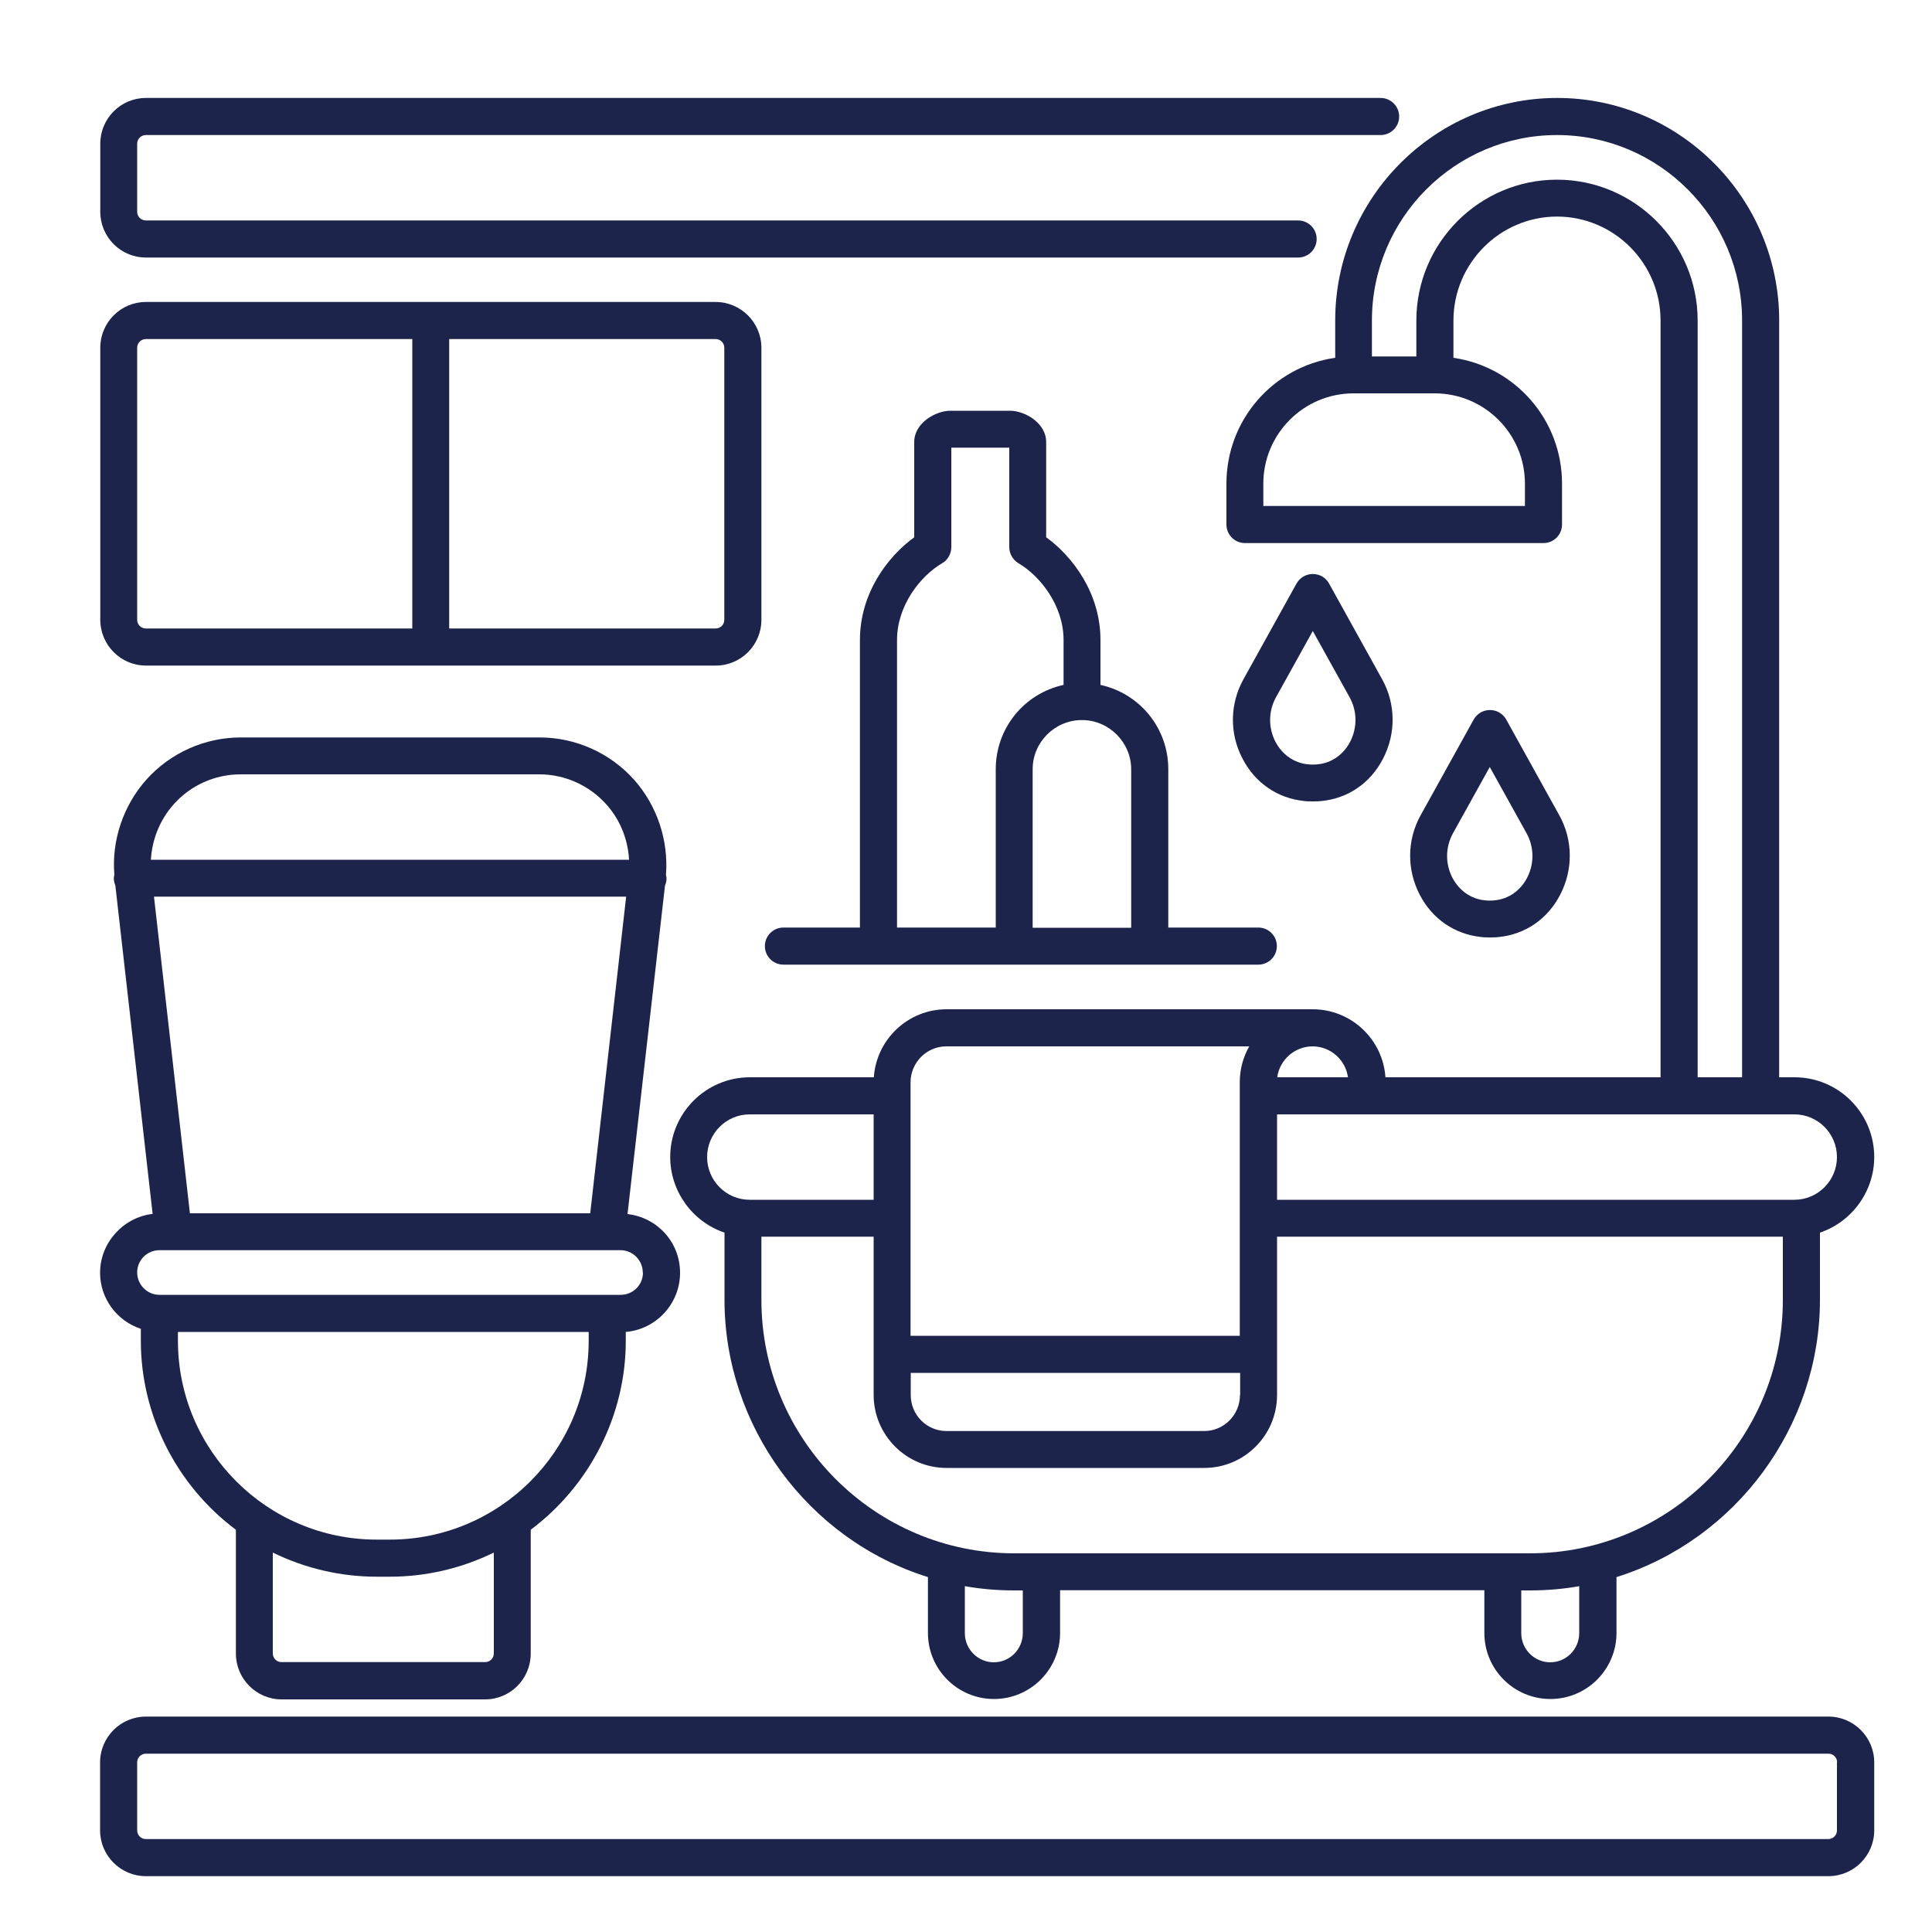
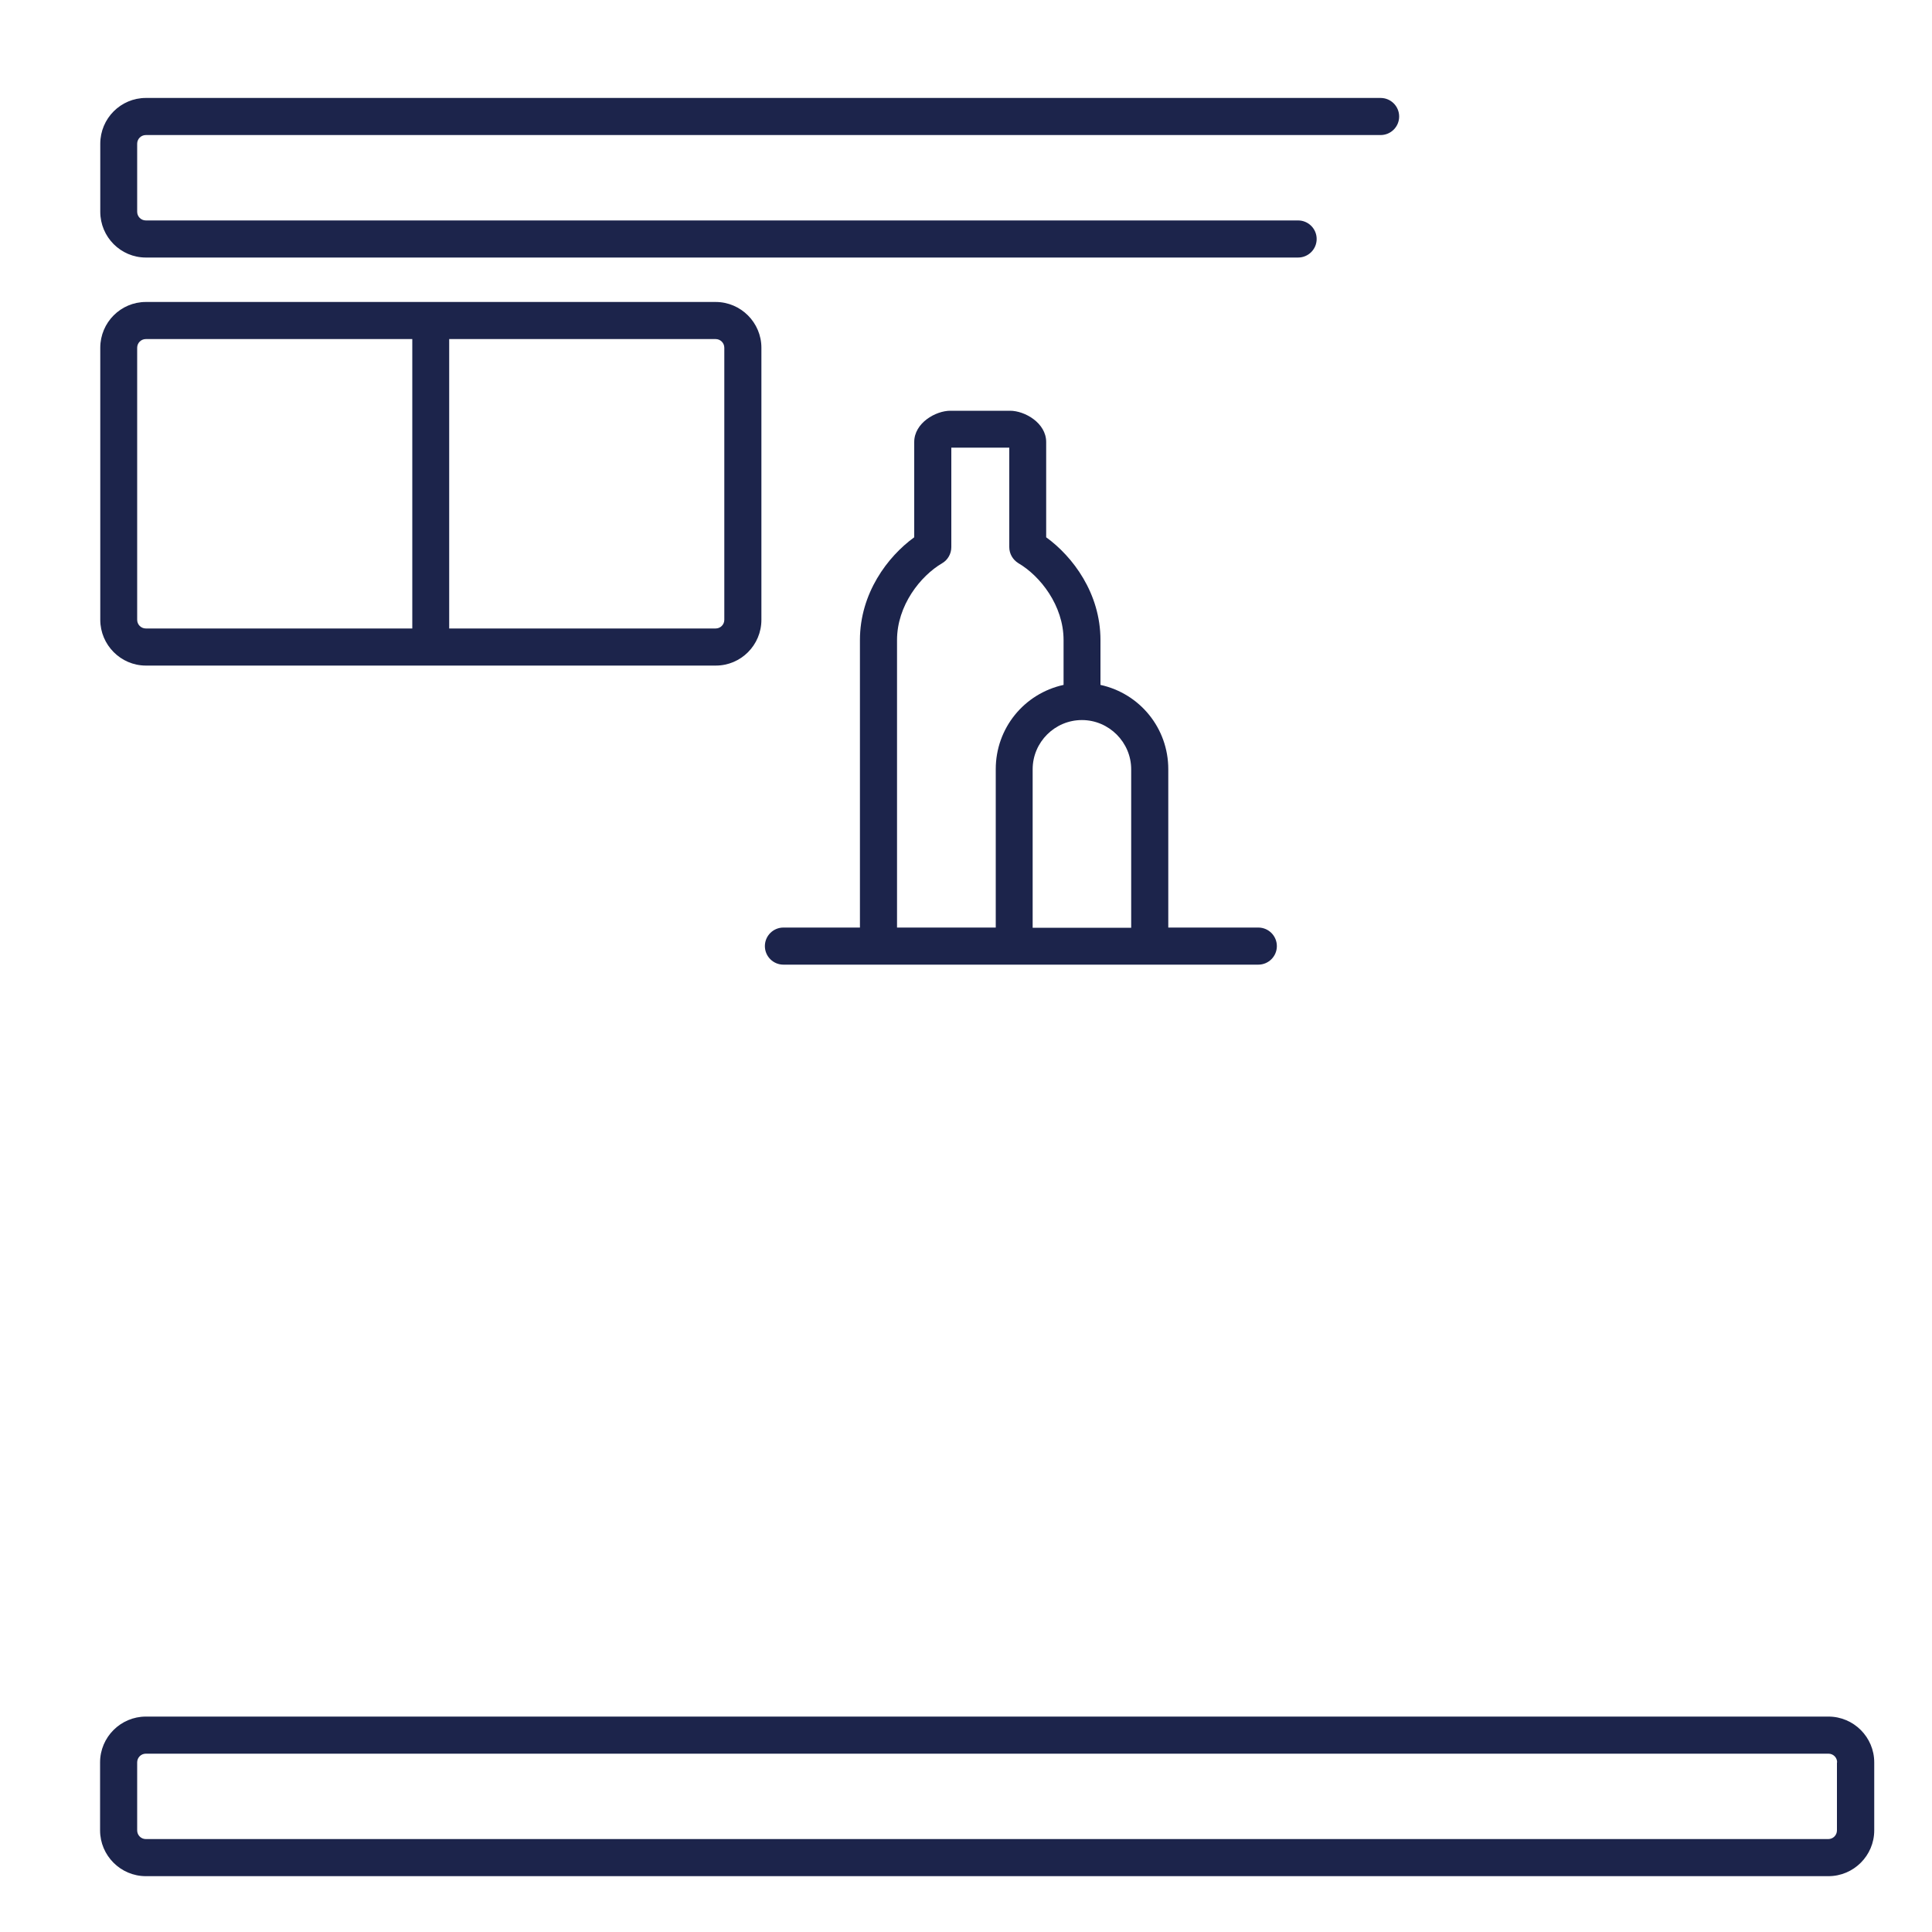
<svg xmlns="http://www.w3.org/2000/svg" id="Ebene_1" viewBox="0 0 100 100">
  <defs>
    <style> .st0 { fill: #1c244b; } </style>
  </defs>
  <path class="st0" d="M.42,66.32v9.82" />
  <g>
-     <path class="st0" d="M7.29,68.78v.63c0,3.82,1.84,7.47,4.92,9.77v6.41c0,1.3,1.06,2.37,2.36,2.37h10.54c1.3,0,2.36-1.06,2.36-2.37v-6.41c3.08-2.31,4.92-5.95,4.92-9.77v-.47c1.57-.13,2.81-1.46,2.81-3.06s-1.2-2.87-2.72-3.04l1.94-17c.05-.12.08-.25.08-.37,0-.06-.01-.11-.03-.18.14-1.8-.46-3.59-1.65-4.93-1.24-1.39-3.03-2.19-4.89-2.19h-15.47c-1.86,0-3.65.8-4.89,2.19-1.2,1.35-1.8,3.16-1.65,4.92-.01.04-.03.11-.03.18,0,.12.03.25.08.37l1.93,17c-1.52.18-2.72,1.49-2.72,3.05,0,1.32.86,2.49,2.11,2.9ZM14.12,80.36c1.67.82,3.52,1.25,5.38,1.25h.68c1.86,0,3.71-.43,5.38-1.25v5.22c0,.25-.2.45-.45.45h-10.54c-.25,0-.45-.2-.45-.45v-5.22ZM30.47,68.94v.46c0,5.68-4.62,10.29-10.29,10.29h-.68c-5.68,0-10.29-4.62-10.29-10.29v-.46h21.26ZM7.81,44.5c.06-1.06.47-2.07,1.18-2.87.88-.99,2.14-1.55,3.46-1.55h15.47c1.32,0,2.58.57,3.46,1.55.71.79,1.12,1.8,1.18,2.87H7.81ZM32.41,46.41l-1.86,16.39H9.83l-1.86-16.39h24.45ZM33.28,65.87c0,.64-.52,1.15-1.15,1.15H8.25c-.63,0-1.15-.52-1.15-1.16s.52-1.15,1.15-1.15h23.87c.63,0,1.15.52,1.15,1.16Z" />
-     <path class="st0" d="M69.1,18.52c-3.22.47-5.62,3.23-5.62,6.51v2.12c0,.53.43.96.96.96h15.45c.53,0,.96-.43.96-.96v-2.12c0-3.28-2.4-6.04-5.62-6.51v-1.93c0-2.96,2.41-5.38,5.36-5.38s5.36,2.41,5.36,5.38v39.17h-14.24c-.13-1.96-1.77-3.52-3.76-3.52h-18.96c-1.99,0-3.63,1.56-3.76,3.52h-6.42c-2.27,0-4.12,1.85-4.12,4.13,0,1.77,1.15,3.35,2.81,3.91v3.48c0,6.53,4.32,12.41,10.53,14.35v2.89c0,1.89,1.53,3.42,3.42,3.42s3.42-1.54,3.42-3.42v-2.21h21.96v2.21c0,1.89,1.53,3.42,3.42,3.42s3.42-1.54,3.42-3.42v-2.89c6.21-1.95,10.53-7.82,10.53-14.35v-3.48c1.66-.56,2.81-2.14,2.81-3.91,0-2.28-1.85-4.13-4.12-4.13h-.8V16.59c0-6.35-5.16-11.52-11.49-11.52s-11.49,5.17-11.49,11.52v1.93ZM47.13,56.02c0-1.02.83-1.86,1.85-1.86h15.68c-.32.56-.49,1.2-.49,1.86v13.12h-17.04v-13.12ZM39.41,64.01h5.81v8.19c0,2.08,1.69,3.78,3.77,3.78h13.34c2.08,0,3.77-1.69,3.77-3.78v-8.19h26.18v3.27c0,7.24-5.87,13.12-13.09,13.12h-26.69c-7.22,0-13.09-5.89-13.09-13.12v-3.27ZM64.18,72.21c0,1.02-.83,1.86-1.85,1.86h-13.34c-1.02,0-1.85-.83-1.85-1.86v-1.15h17.05v1.15ZM66.11,55.76c.12-.9.9-1.6,1.83-1.6s1.71.7,1.83,1.6h-3.67ZM45.22,57.68v4.42h-6.42c-1.21,0-2.2-.99-2.2-2.21s.99-2.21,2.2-2.21h6.42ZM49.94,82.1c.85.15,1.7.22,2.55.22h.45v2.21c0,.83-.67,1.51-1.5,1.51s-1.5-.68-1.5-1.51v-2.43ZM81.74,84.53c0,.83-.67,1.51-1.5,1.51s-1.5-.68-1.5-1.51v-2.21h.45c.85,0,1.71-.07,2.55-.22v2.43ZM66.1,62.1v-4.42h26.78c1.21,0,2.2.99,2.2,2.21s-.99,2.21-2.2,2.21h-26.78ZM90.17,55.76h-2.3V16.59c0-4.02-3.27-7.29-7.28-7.29s-7.28,3.27-7.28,7.29v1.86h-2.3v-1.86c0-5.29,4.3-9.6,9.58-9.6s9.58,4.31,9.58,9.6v39.17ZM65.39,26.19v-1.16c0-2.57,2.09-4.67,4.67-4.67h4.2c2.57,0,4.67,2.09,4.67,4.67v1.16h-13.53Z" />
-     <path class="st0" d="M67.49,41.46c.15.02.3.02.46.02s.3,0,.46-.02c1.37-.14,2.52-.93,3.17-2.18.68-1.3.67-2.84-.04-4.12l-2.75-4.96c-.17-.31-.49-.49-.84-.49s-.67.19-.84.49l-2.75,4.96c-.71,1.28-.73,2.82-.04,4.12.65,1.25,1.81,2.04,3.18,2.18ZM66.02,38.4c-.38-.73-.37-1.59.02-2.3l1.91-3.44,1.91,3.44c.39.71.4,1.57.02,2.3-.35.66-.95,1.09-1.67,1.16-.17.02-.35.02-.52,0-.71-.07-1.32-.5-1.67-1.16Z" />
-     <path class="st0" d="M76.66,48.5c.15.02.3.02.46.02s.31,0,.46-.02c1.37-.14,2.52-.93,3.17-2.18.68-1.3.67-2.84-.04-4.12l-2.75-4.96c-.17-.3-.49-.49-.84-.49s-.67.19-.84.49l-2.75,4.96c-.71,1.28-.72,2.82-.04,4.12.65,1.25,1.81,2.04,3.18,2.18ZM75.18,45.44c-.38-.73-.37-1.59.02-2.3l1.91-3.44,1.91,3.44c.39.71.4,1.57.02,2.3-.35.66-.95,1.09-1.67,1.16-.17.02-.35.02-.52,0-.71-.07-1.32-.5-1.67-1.16Z" />
    <path class="st0" d="M39.41,32.08v-14.08c0-1.3-1.06-2.37-2.37-2.37H7.55c-1.3,0-2.36,1.06-2.36,2.37v14.08c0,1.3,1.06,2.37,2.36,2.37h29.5c1.3,0,2.36-1.06,2.36-2.37ZM37.49,18v14.08c0,.25-.2.45-.45.45h-13.79v-14.98h13.79c.25,0,.45.2.45.45ZM21.34,17.55v14.98H7.55c-.25,0-.45-.2-.45-.45v-14.08c0-.25.2-.45.45-.45h13.79Z" />
    <path class="st0" d="M52.29,21.26h-3.1c-.76,0-1.87.63-1.87,1.62v4.93c-1.38,1-2.81,2.9-2.81,5.32v14.88h-3.96c-.53,0-.96.43-.96.96s.43.96.96.96h24.58c.53,0,.96-.43.96-.96s-.43-.96-.96-.96h-4.66v-8.2c0-2.11-1.46-3.91-3.51-4.36v-2.32c0-2.42-1.43-4.32-2.81-5.32v-4.93c0-.99-1.11-1.62-1.87-1.62ZM52.71,29.15c1.13.66,2.34,2.19,2.34,3.98v2.32c-2.05.45-3.51,2.25-3.51,4.36v8.2h-5.11v-14.88c0-1.79,1.21-3.32,2.34-3.98.29-.17.47-.49.47-.83v-5.15h3s0,5.15,0,5.15c0,.34.18.65.47.83ZM53.45,48.02v-8.2c0-1.41,1.15-2.55,2.55-2.55s2.55,1.15,2.55,2.55v8.2h-5.1Z" />
    <path class="st0" d="M94.63,88.85H7.55c-1.3,0-2.37,1.06-2.37,2.37v3.52c0,1.3,1.06,2.37,2.37,2.37h87.09c1.3,0,2.37-1.06,2.37-2.37v-3.52c0-1.3-1.06-2.37-2.37-2.37ZM95.08,91.22v3.52h0c0,.25-.2.45-.45.45H7.55c-.25,0-.45-.2-.45-.45v-3.52c0-.25.2-.45.45-.45h87.09c.25,0,.45.2.45.45Z" />
    <path class="st0" d="M7.55,13.33h59.64c.53,0,.96-.43.96-.96s-.43-.96-.96-.96H7.55c-.25,0-.45-.2-.45-.45v-3.52c0-.25.2-.45.45-.45h63.91c.53,0,.96-.43.96-.96s-.43-.96-.96-.96H7.55c-1.3,0-2.36,1.06-2.36,2.37v3.52c0,1.31,1.06,2.37,2.36,2.37Z" />
  </g>
</svg>